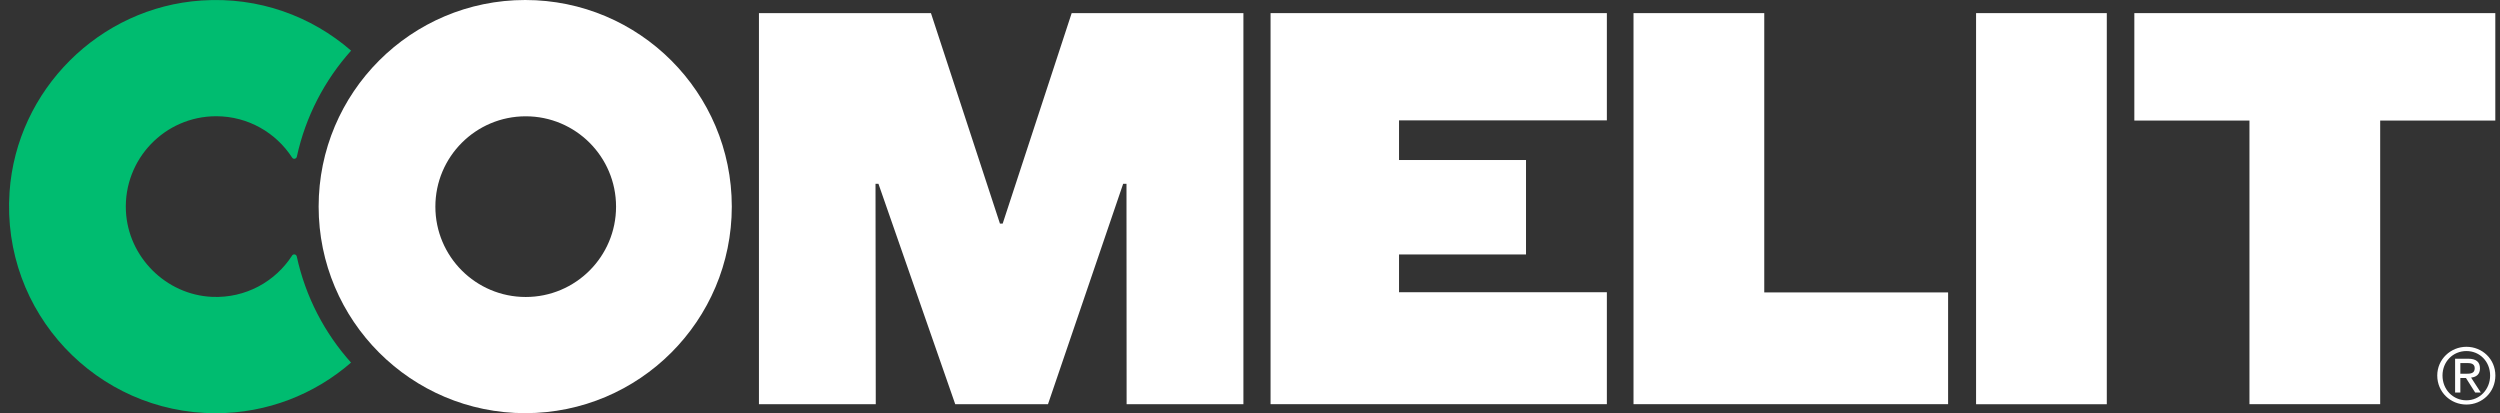
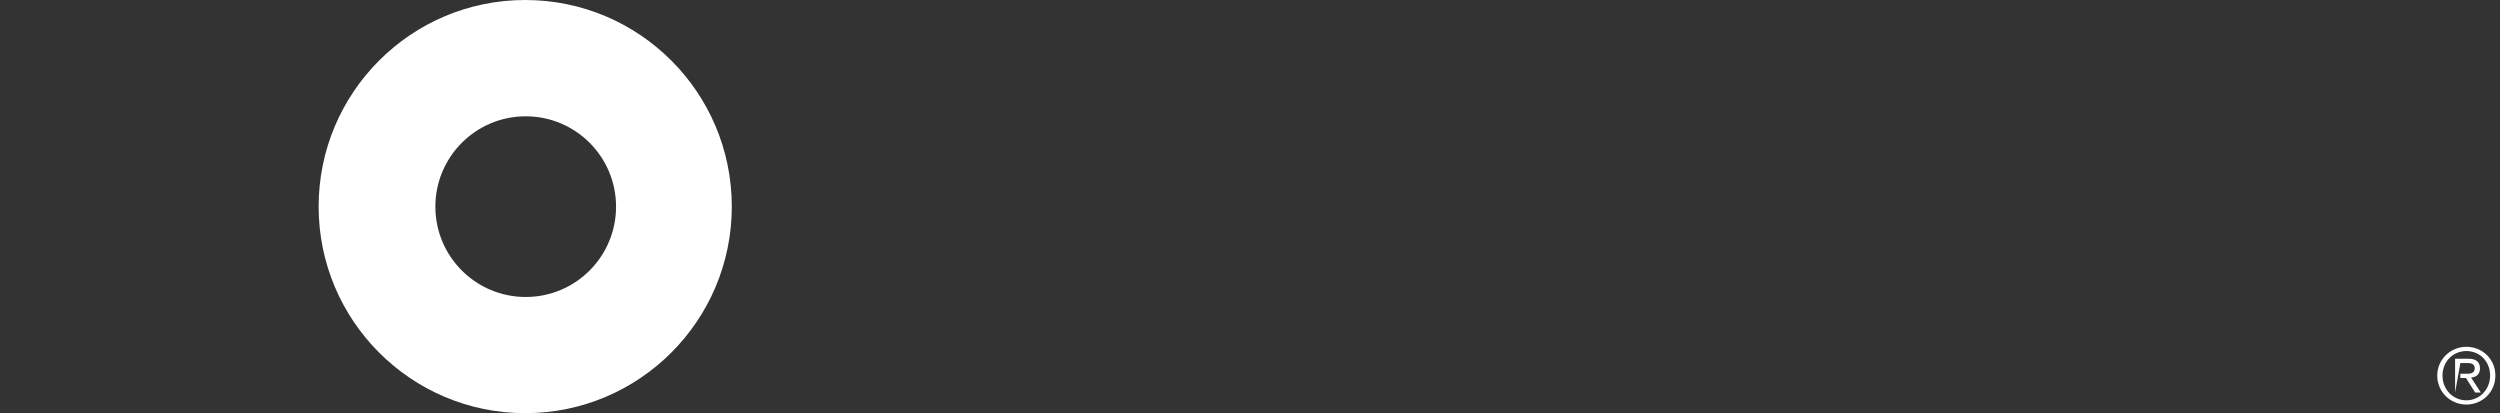
<svg xmlns="http://www.w3.org/2000/svg" width="121" height="20" viewBox="0 0 121 20" fill="none">
  <rect x="0" y="0" width="121" height="20" fill="#333333" stroke="none" />
  <path d="M25.42 0C19.9 0 15.422 4.478 15.422 9.998C15.422 15.519 19.9 19.997 25.42 19.997C30.941 19.997 35.419 15.519 35.419 9.998C35.419 4.478 30.944 0 25.42 0ZM25.445 14.374C23.03 14.374 21.072 12.416 21.072 10.002C21.072 7.587 23.03 5.629 25.445 5.629C27.859 5.629 29.817 7.587 29.817 10.002C29.817 12.416 27.859 14.374 25.445 14.374Z" fill="white" />
-   <path d="M14.137 12.371C13.325 13.628 11.886 14.44 10.261 14.368C8.031 14.268 6.197 12.434 6.094 10.207C5.979 7.699 7.979 5.626 10.463 5.626C12.004 5.626 13.361 6.424 14.14 7.63C14.201 7.723 14.343 7.693 14.367 7.584C14.79 5.638 15.712 3.88 16.993 2.451C15.077 0.789 12.53 -0.163 9.756 0.024C4.81 0.351 0.8 4.354 0.462 9.295C0.063 15.135 4.683 20 10.436 20C12.944 20 15.234 19.076 16.99 17.55C15.709 16.12 14.787 14.362 14.364 12.416C14.34 12.304 14.198 12.274 14.134 12.371H14.137Z" fill="#00BC70" />
-   <path d="M42.517 8.896L46.233 19.562H50.723L54.361 8.896H54.522L54.528 19.562H60.181V0.635H51.869L48.53 10.821H48.397L45.058 0.635H36.733V19.562H42.387L42.375 8.896H42.517Z" fill="white" />
-   <path d="M61.495 19.562H77.772V14.144H67.713V12.316H73.859V7.745H67.713V5.826H77.772V0.635H61.495V19.562Z" fill="white" />
-   <path d="M108.874 19.562H115.201V5.835H120.773V0.635H103.302V5.835H108.874V19.562ZM79.062 19.562H94.288V14.153H85.39V0.635H79.062V19.565V19.562Z" fill="white" />
-   <path d="M101.969 0.635H95.642V19.565H101.969V0.635Z" fill="white" />
-   <path d="M119.081 17.571H119.416C119.589 17.571 119.776 17.604 119.776 17.822C119.776 18.078 119.57 18.09 119.347 18.09H119.081V17.571ZM118.827 18.997H119.081V18.296H119.353L119.797 18.997H120.069L119.601 18.275C119.842 18.251 120.03 18.127 120.03 17.831C120.03 17.516 119.845 17.362 119.459 17.362H118.827V18.994V18.997ZM118.217 18.175C118.217 17.507 118.718 16.991 119.374 16.991C120.03 16.991 120.522 17.507 120.522 18.175C120.522 18.843 120.021 19.375 119.374 19.375C118.727 19.375 118.217 18.858 118.217 18.175ZM117.963 18.175C117.963 18.979 118.606 19.58 119.374 19.58C120.141 19.58 120.776 18.979 120.776 18.175C120.776 17.371 120.135 16.785 119.374 16.785C118.613 16.785 117.963 17.387 117.963 18.175Z" fill="white" />
+   <path d="M119.081 17.571H119.416C119.589 17.571 119.776 17.604 119.776 17.822C119.776 18.078 119.57 18.09 119.347 18.09H119.081V17.571ZH119.081V18.296H119.353L119.797 18.997H120.069L119.601 18.275C119.842 18.251 120.03 18.127 120.03 17.831C120.03 17.516 119.845 17.362 119.459 17.362H118.827V18.994V18.997ZM118.217 18.175C118.217 17.507 118.718 16.991 119.374 16.991C120.03 16.991 120.522 17.507 120.522 18.175C120.522 18.843 120.021 19.375 119.374 19.375C118.727 19.375 118.217 18.858 118.217 18.175ZM117.963 18.175C117.963 18.979 118.606 19.58 119.374 19.58C120.141 19.58 120.776 18.979 120.776 18.175C120.776 17.371 120.135 16.785 119.374 16.785C118.613 16.785 117.963 17.387 117.963 18.175Z" fill="white" />
</svg>